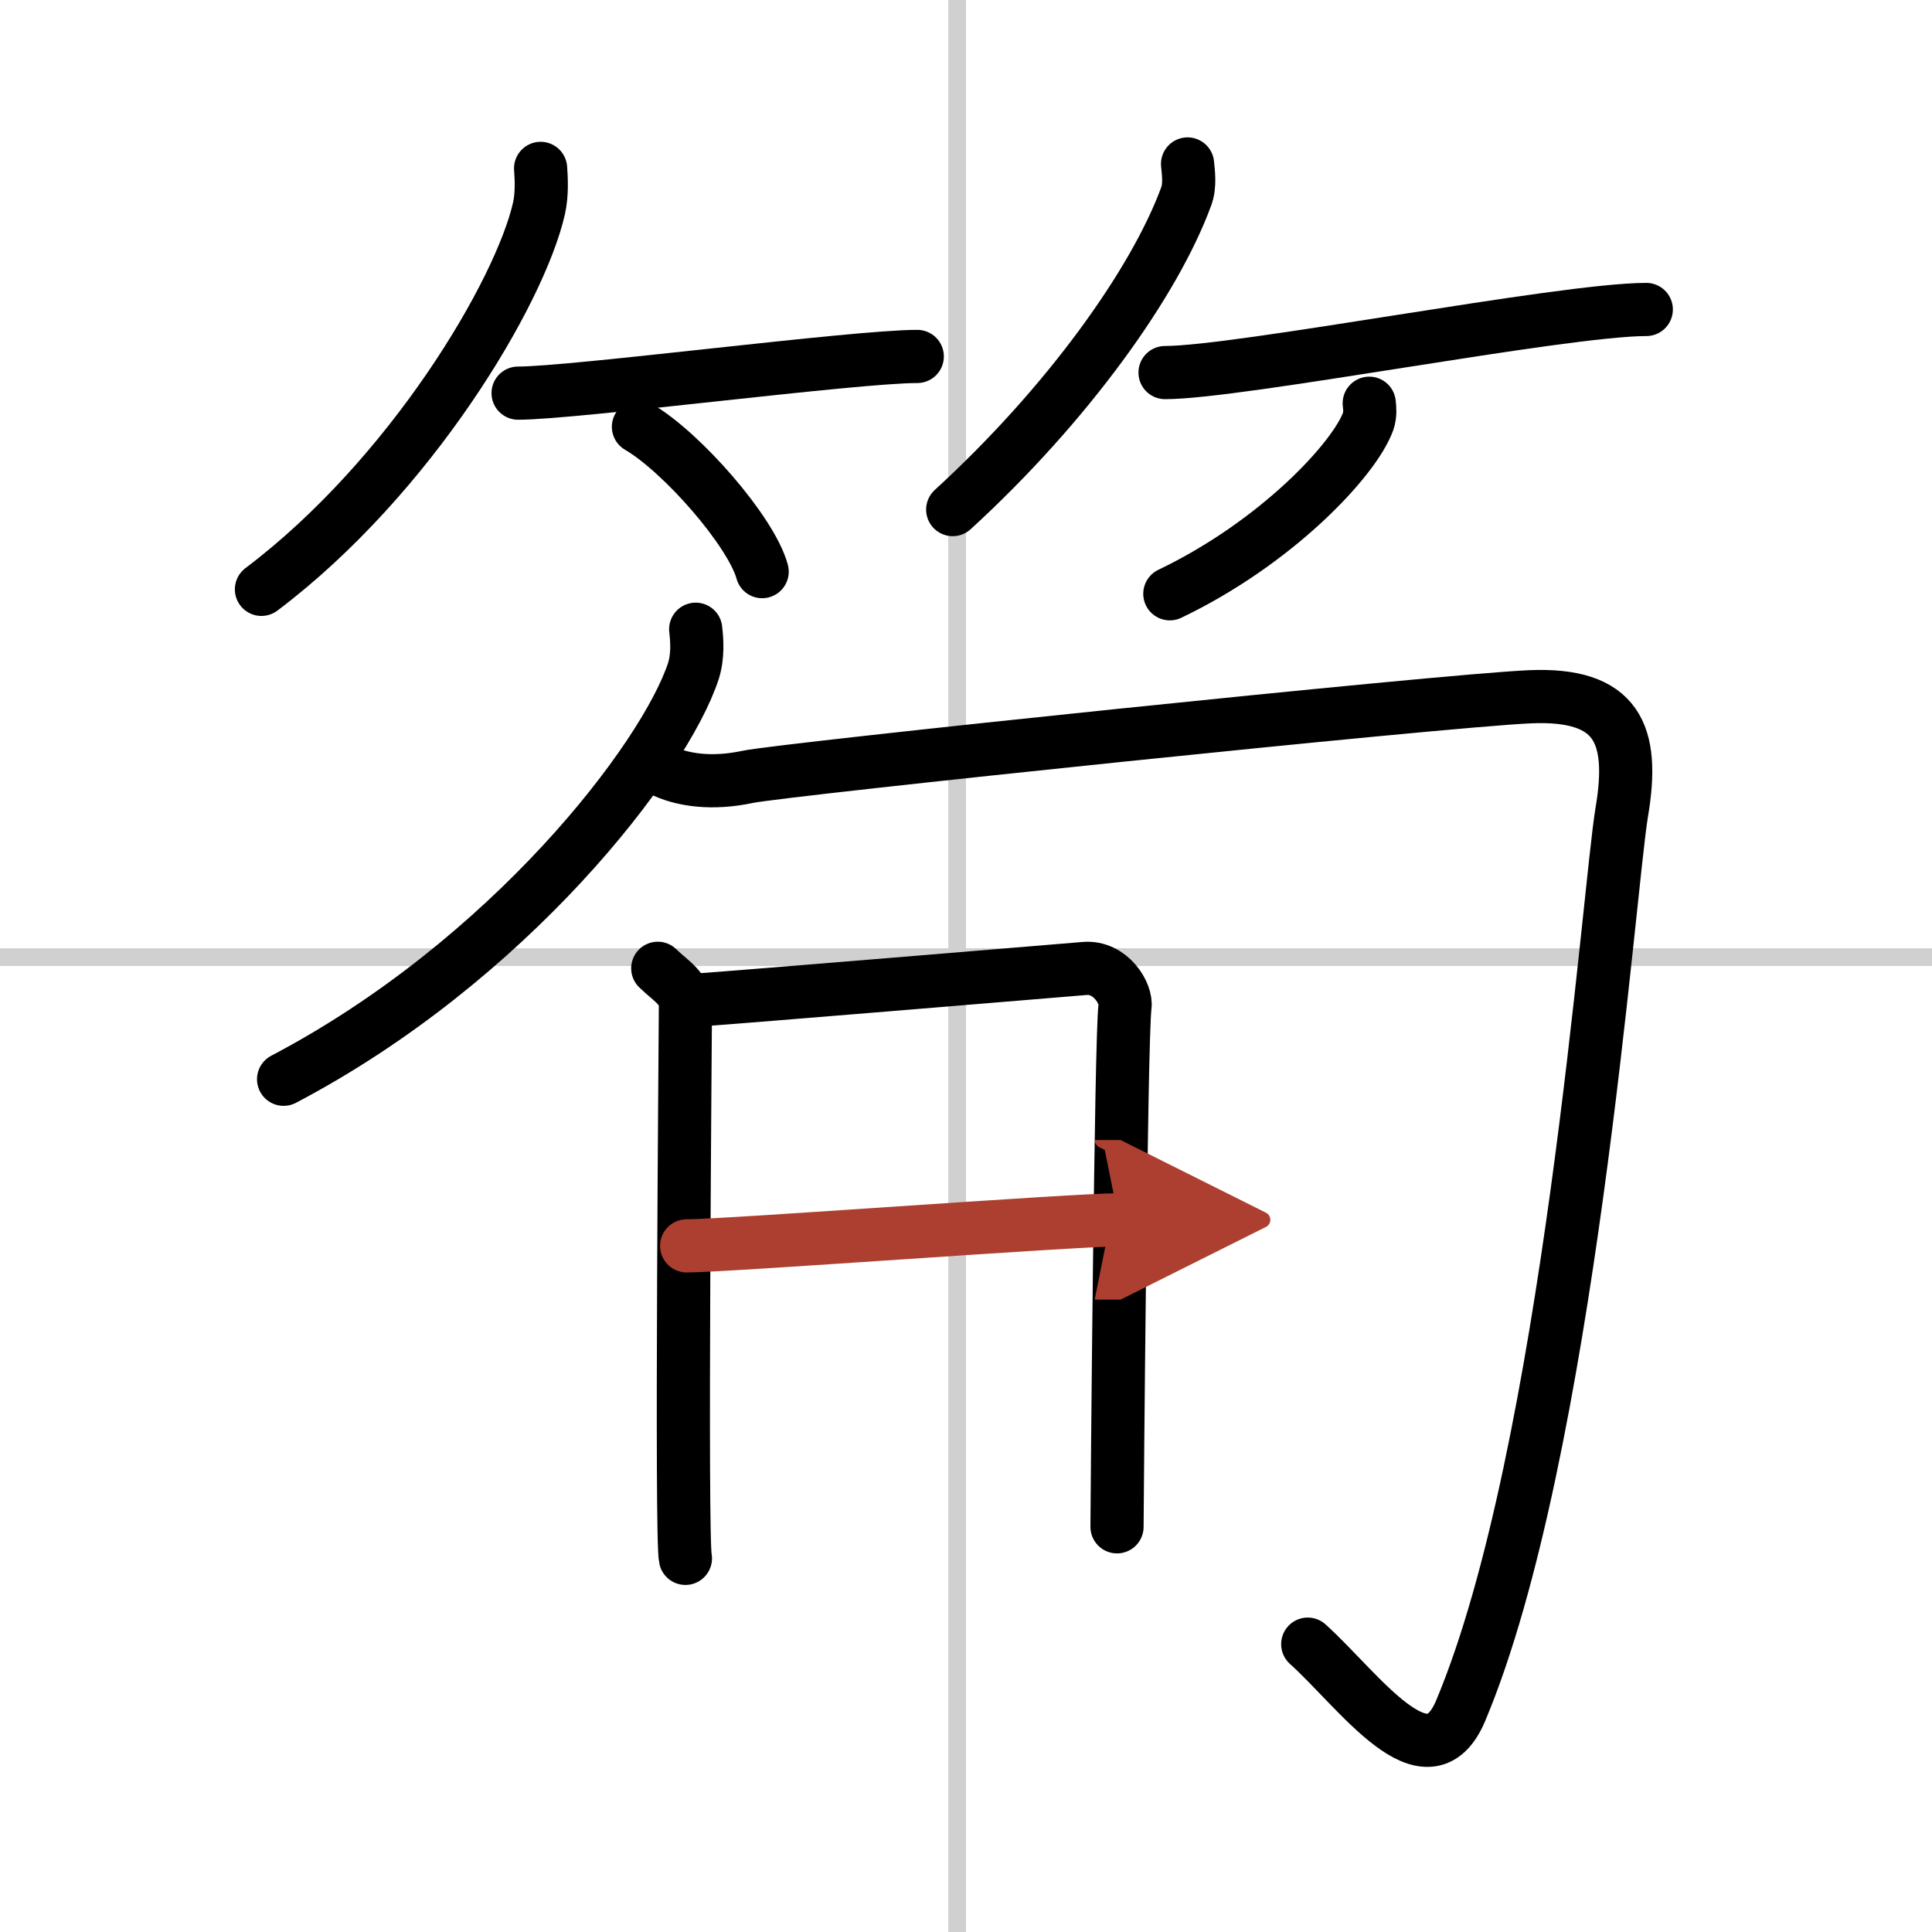
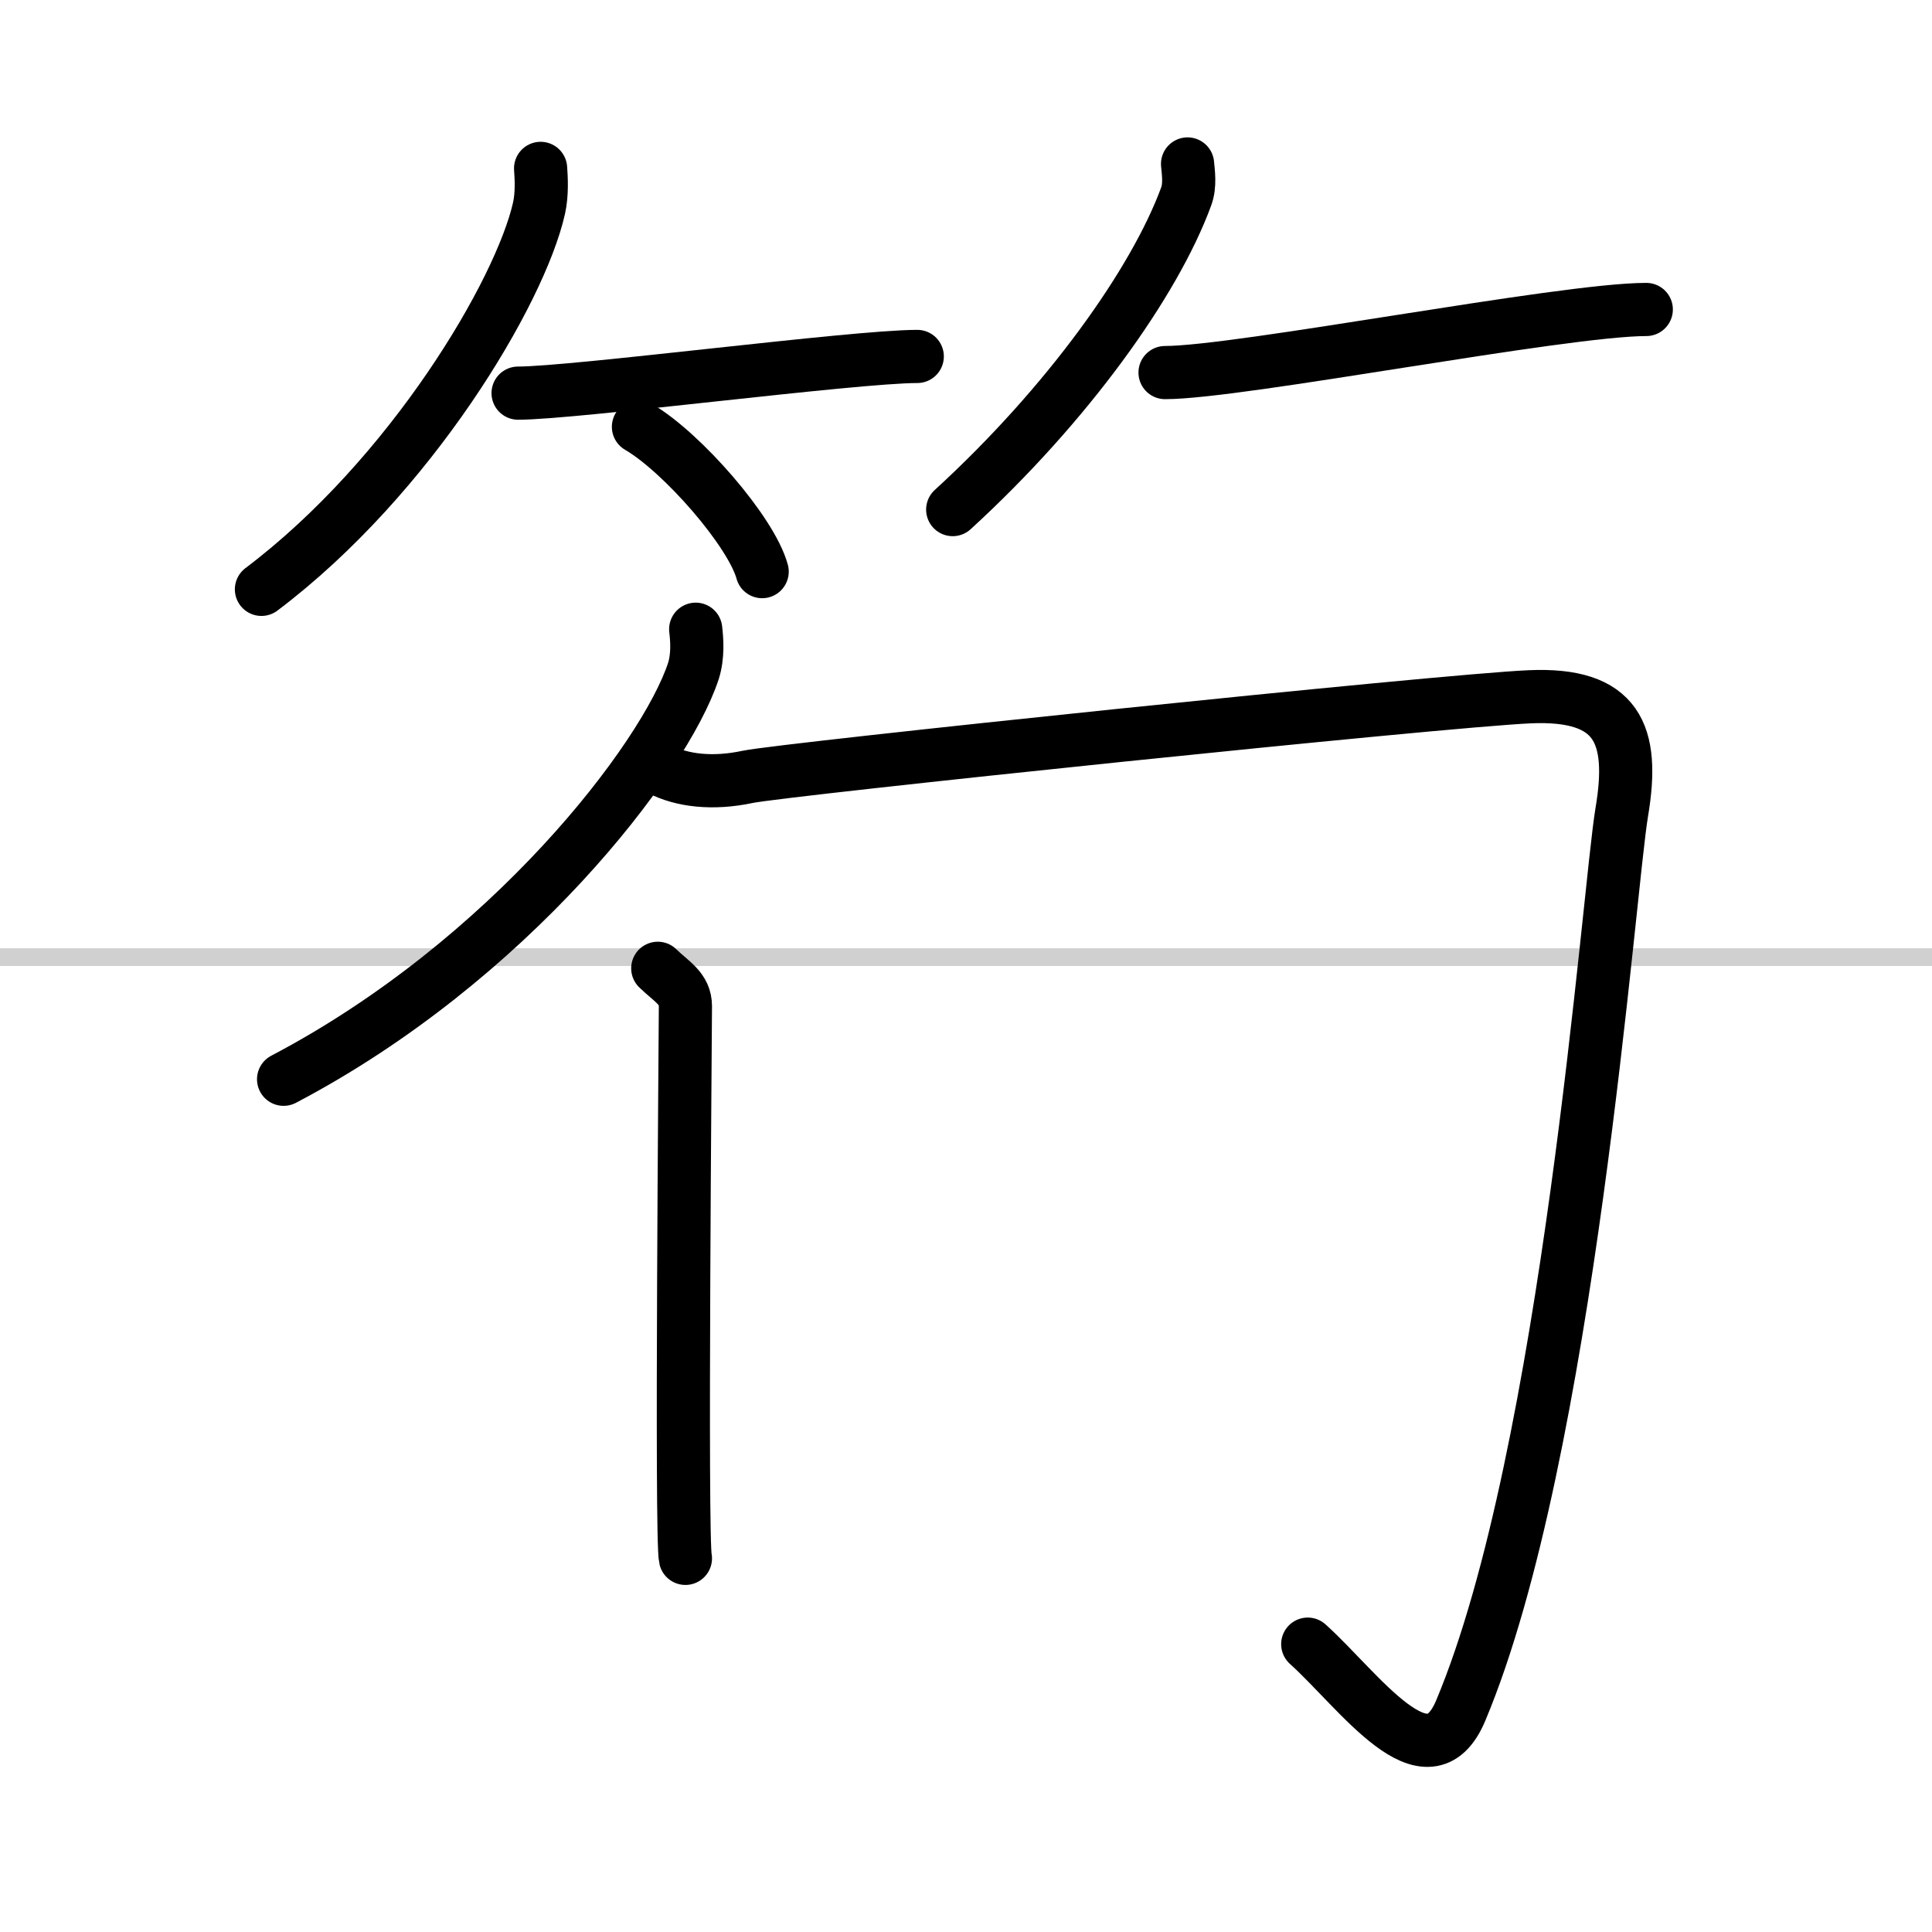
<svg xmlns="http://www.w3.org/2000/svg" width="400" height="400" viewBox="0 0 109 109">
  <defs>
    <marker id="a" markerWidth="4" orient="auto" refX="1" refY="5" viewBox="0 0 10 10">
      <polyline points="0 0 10 5 0 10 1 5" fill="#ad3f31" stroke="#ad3f31" />
    </marker>
  </defs>
  <g fill="none" stroke="#000" stroke-linecap="round" stroke-linejoin="round" stroke-width="3">
    <rect width="100%" height="100%" fill="#fff" stroke="#fff" />
-     <line x1="54" x2="54" y2="109" stroke="#d0d0d0" stroke-width="1" />
    <line x2="109" y1="54" y2="54" stroke="#d0d0d0" stroke-width="1" />
    <path d="m30.5 9.5c0.04 0.56 0.09 1.44-0.09 2.25-1.07 4.74-7.23 15.14-15.66 21.5" />
    <path d="m29.23 22.18c3.18 0 18.95-2.07 22.52-2.07" />
    <path d="m36.02 24.08c2.47 1.44 6.37 5.92 6.98 8.17" />
    <path d="m67 9.25c0.04 0.46 0.16 1.2-0.08 1.84-1.77 4.83-6.68 11.72-13.17 17.66" />
    <path d="m65.73 21.02c4.2 0 22.43-3.56 27.15-3.56" />
-     <path d="m77.25 22.75c0.03 0.25 0.07 0.65-0.06 1.02-0.77 2.14-5.17 6.85-11.19 9.73" />
    <path d="M39.25,35.5c0.07,0.59,0.14,1.51-0.13,2.36C37.49,42.82,28.71,54.22,16,60.89" />
    <path d="m37.25 43.41c1.23 0.63 2.96 0.84 4.93 0.42s39.21-4.31 44.14-4.52 5.92 2.09 5.18 6.49c-0.74 4.39-3 36.21-9.09 50.71-1.88 4.47-5.72-1.13-8.63-3.75" />
    <path d="m37.11 54.63c0.78 0.76 1.56 1.13 1.56 2.14s-0.26 30.15 0 31.15" />
-     <path d="m39.62 56.4c1.92-0.13 19.82-1.61 21.57-1.76 1.46-0.13 2.4 1.42 2.28 2.17-0.23 1.54-0.45 28.57-0.45 29.33" />
-     <path d="m38.74 70.29c2.28 0 21.8-1.47 24.38-1.47" marker-end="url(#a)" stroke="#ad3f31" />
  </g>
</svg>